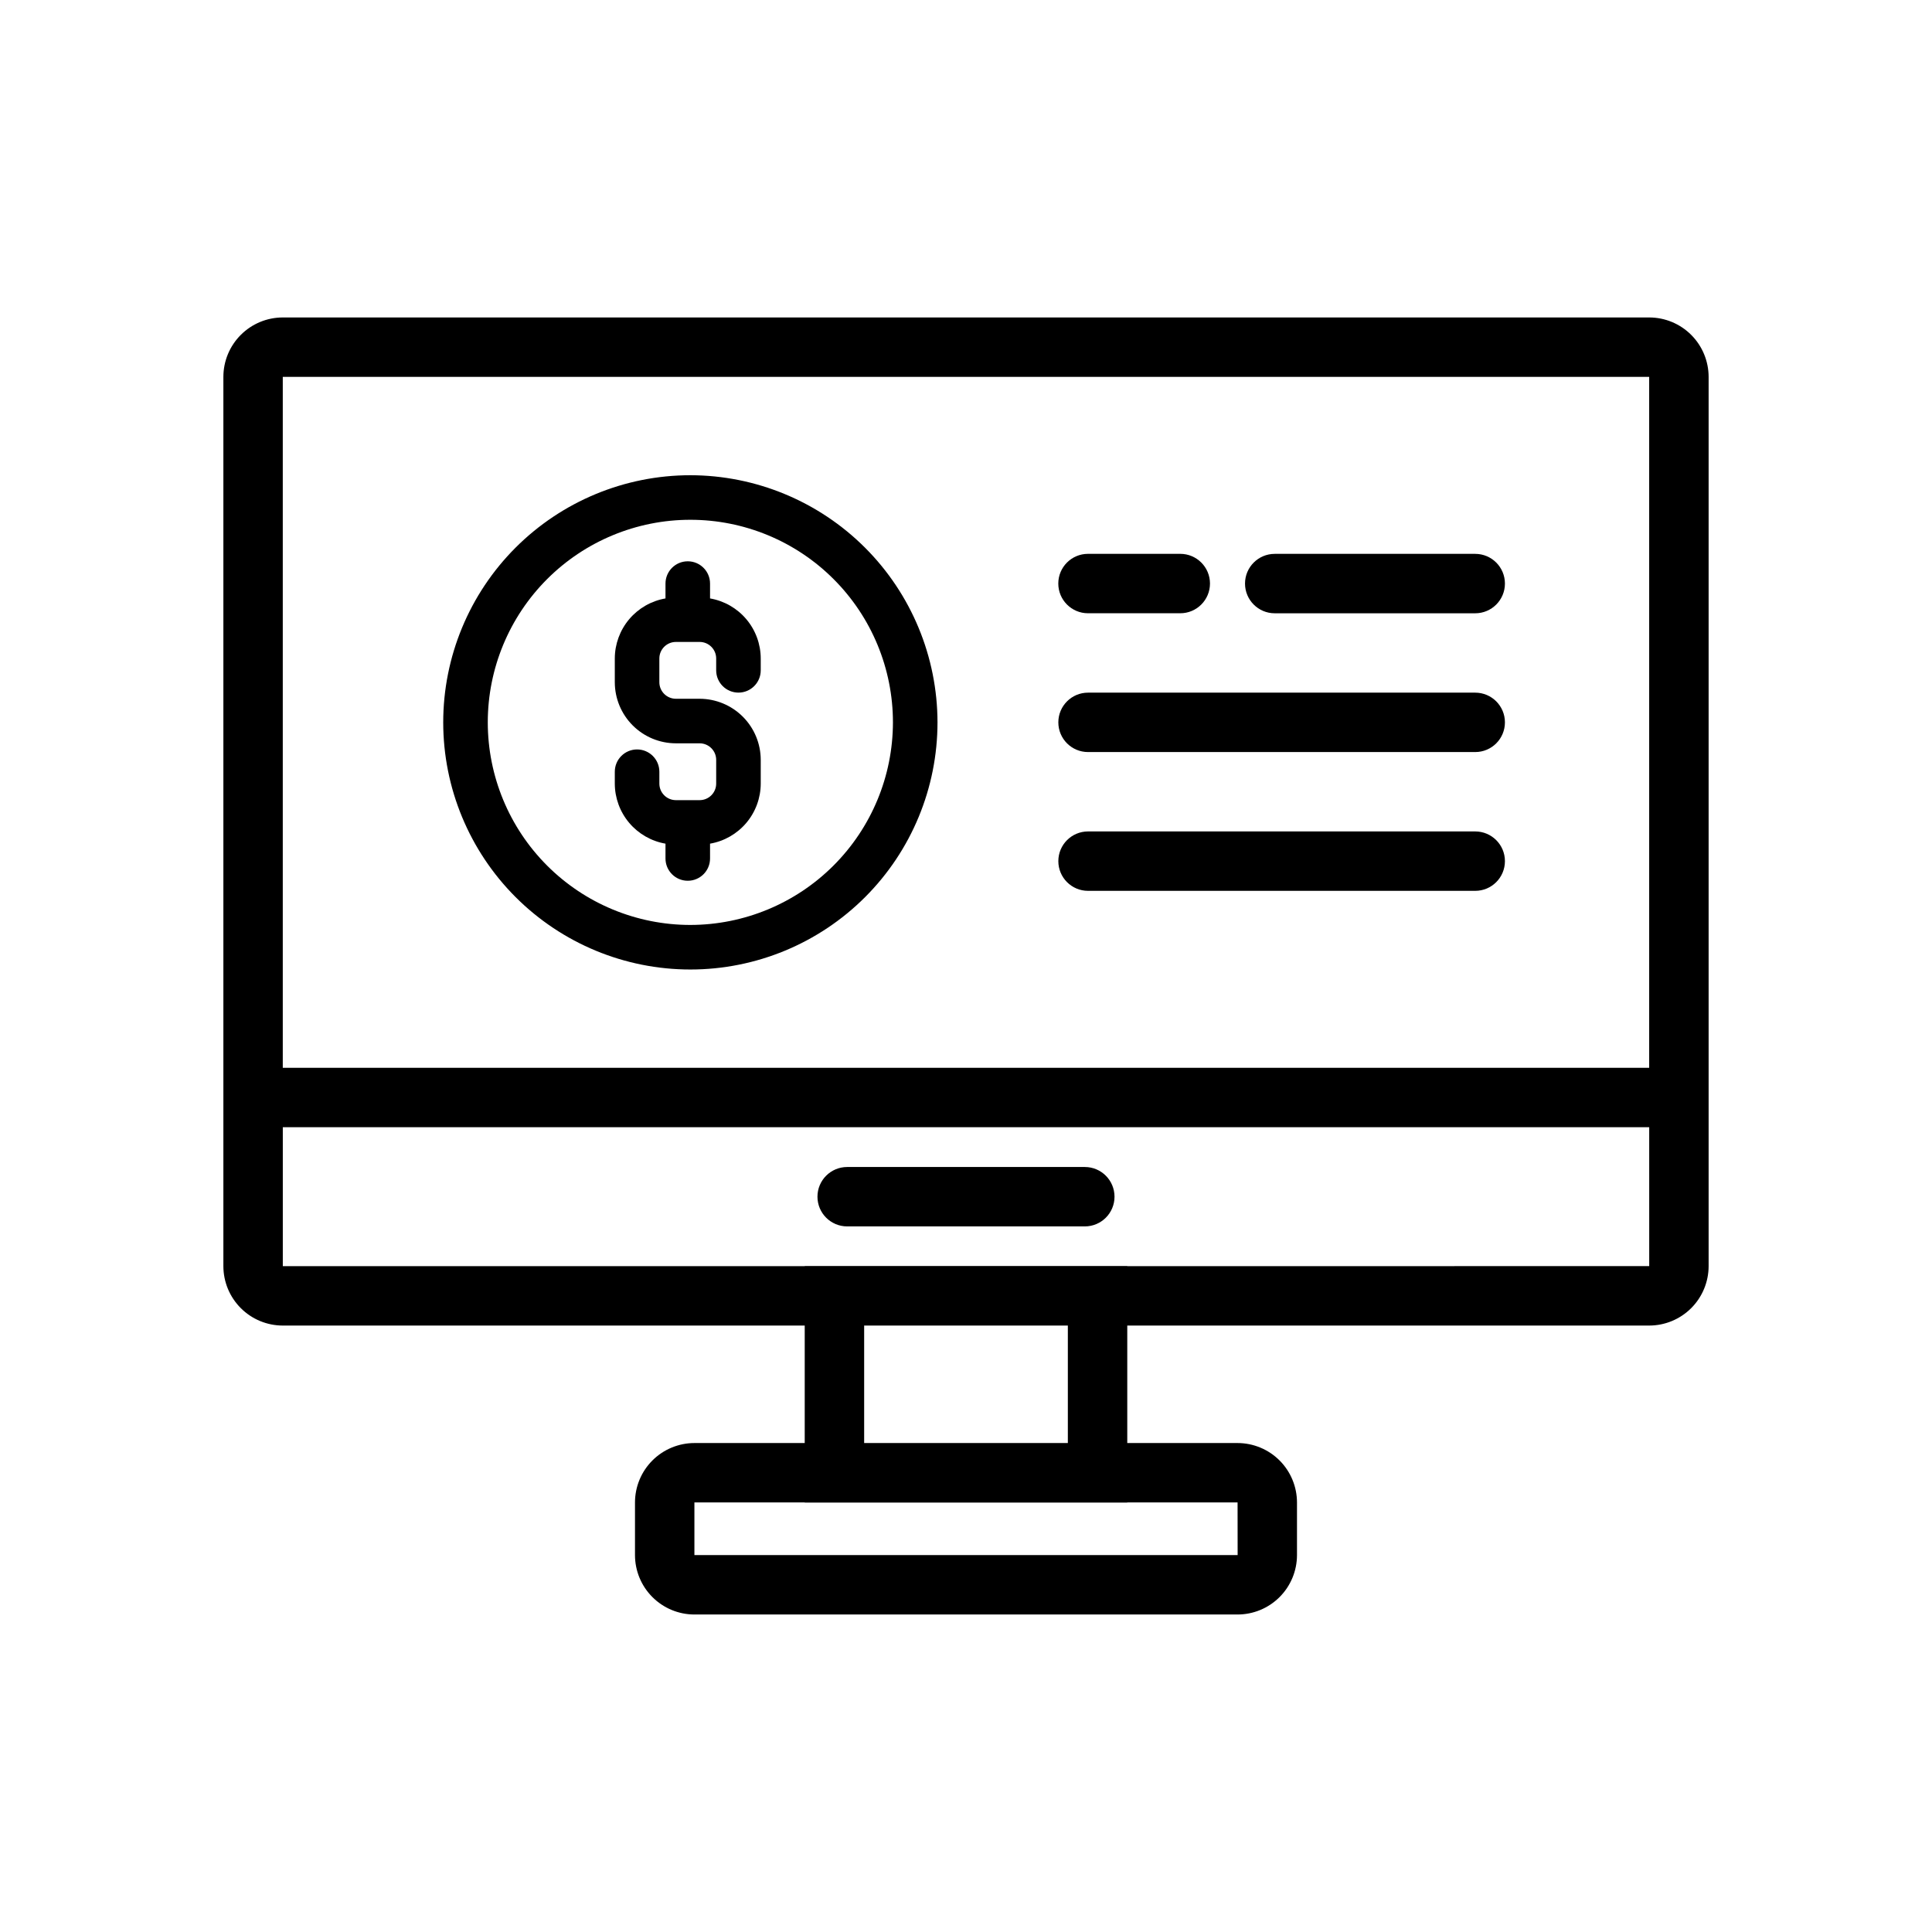
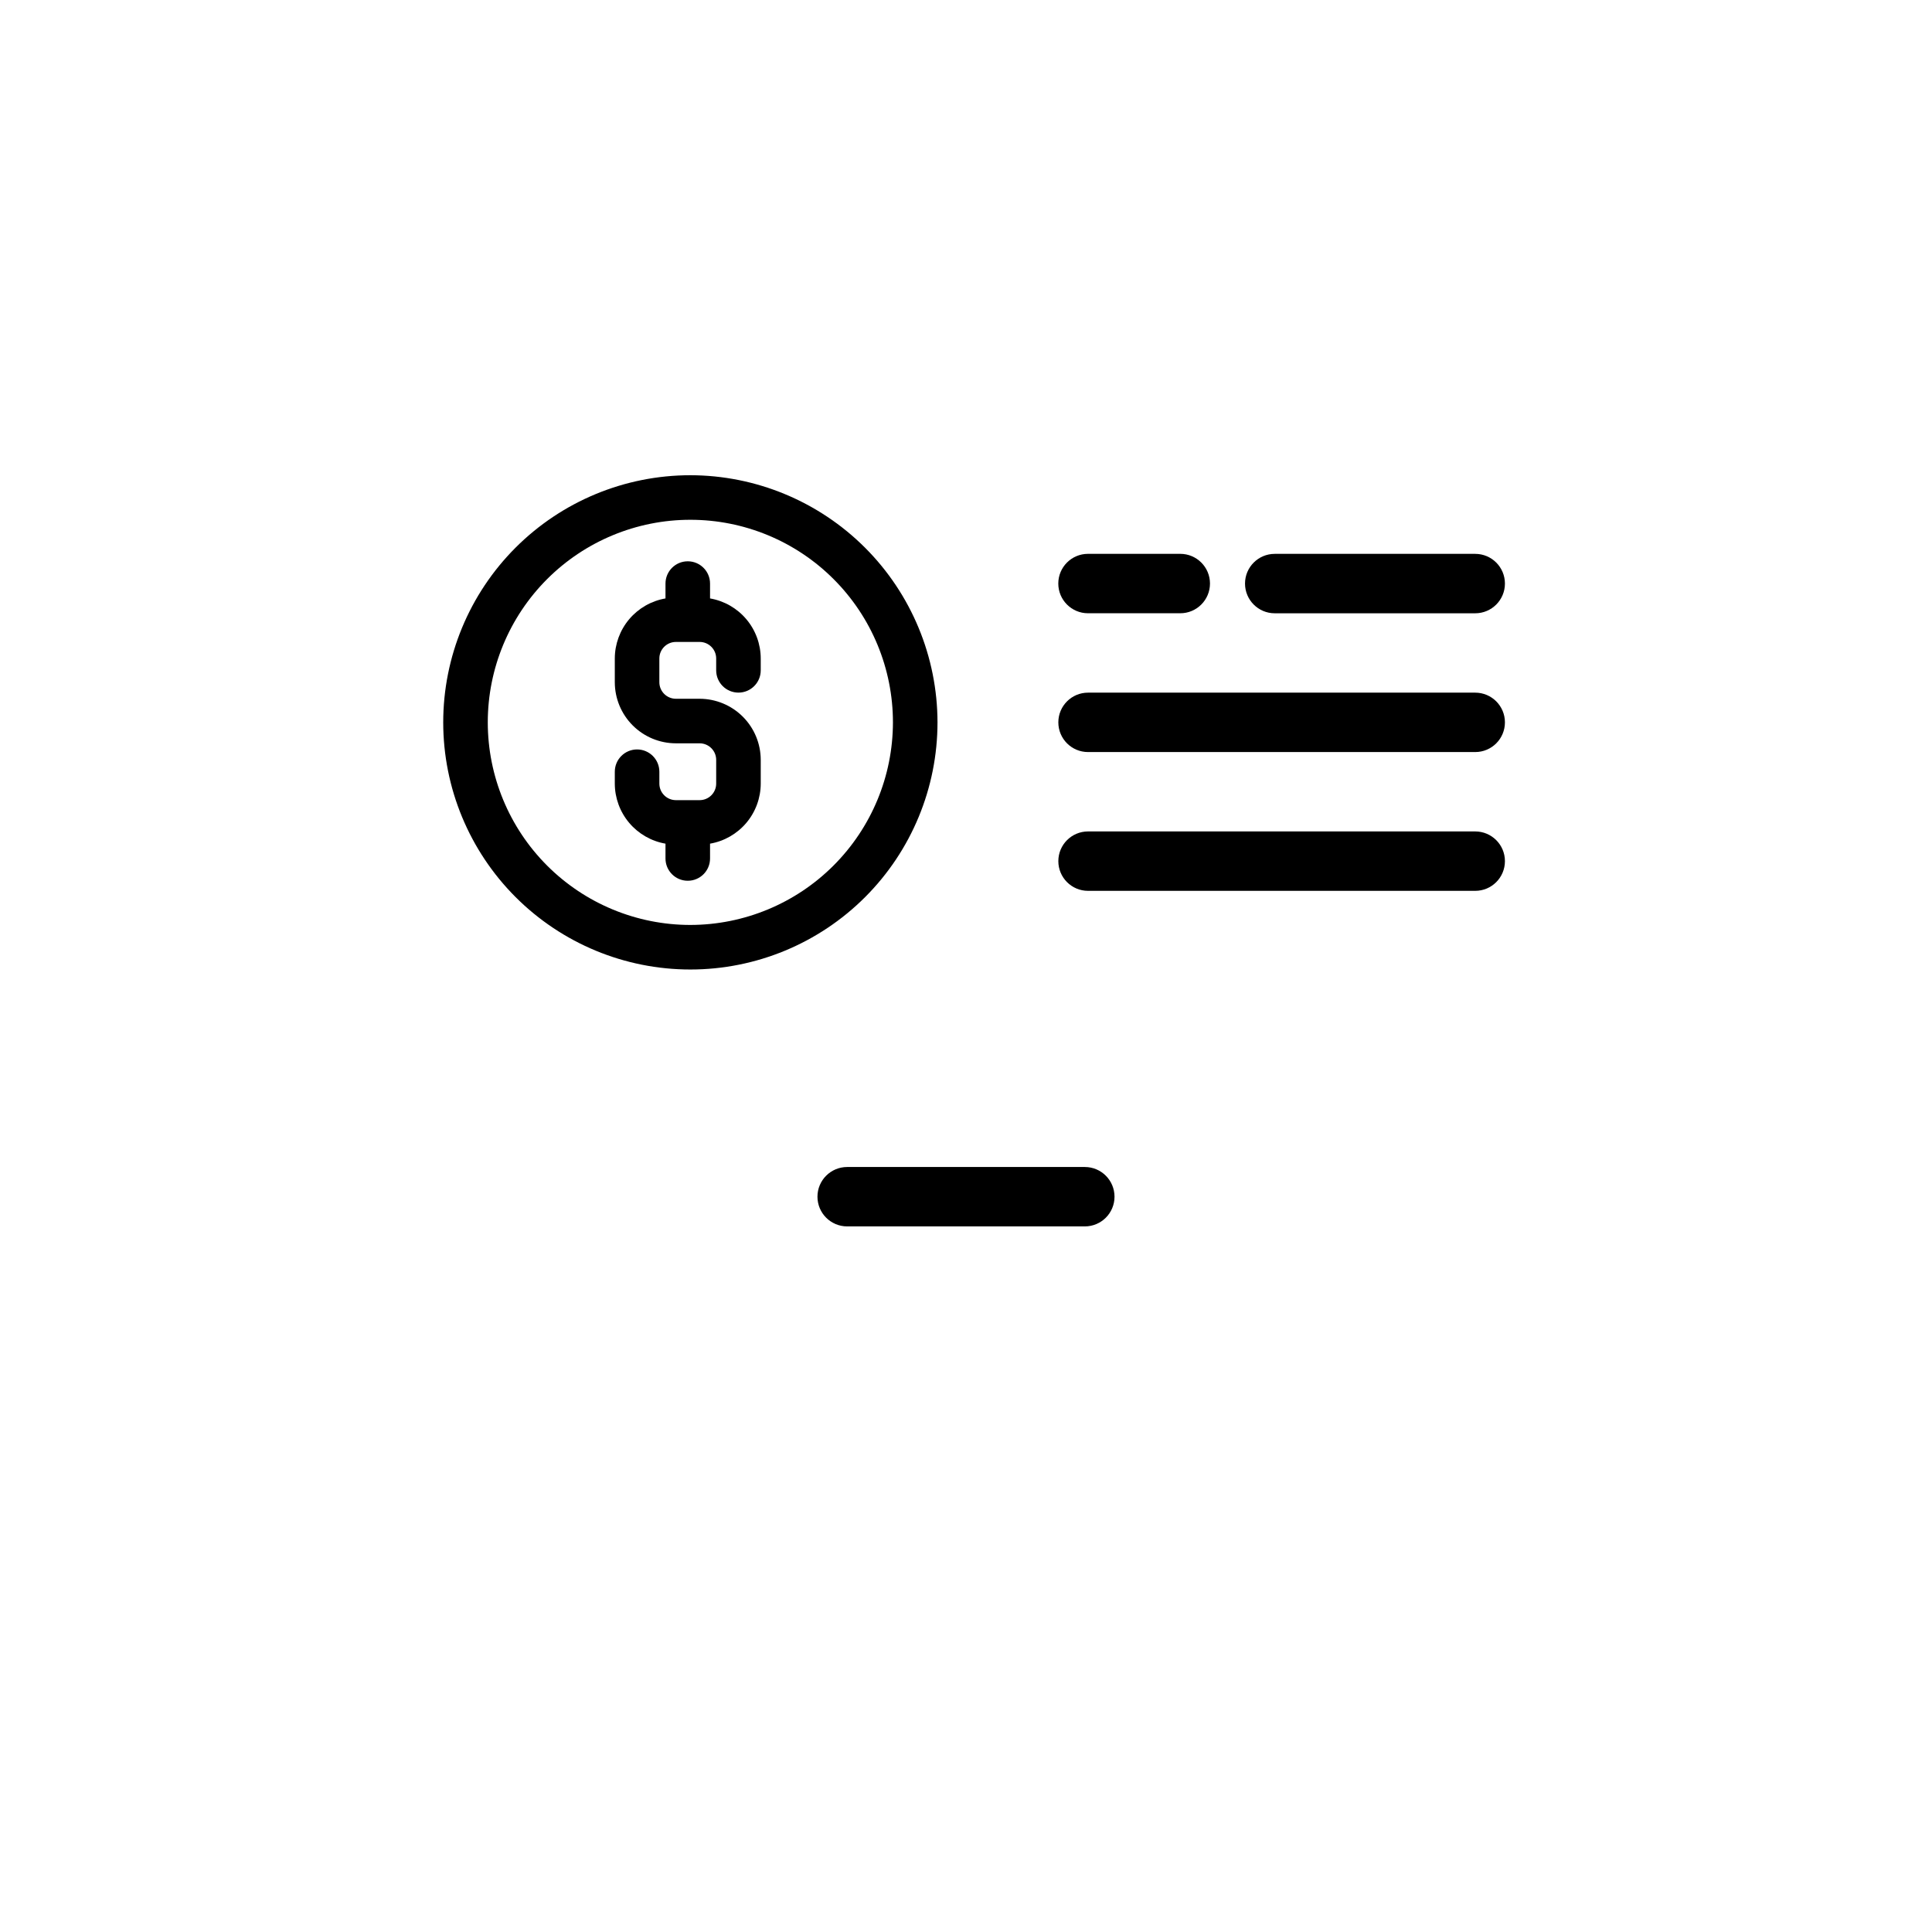
<svg xmlns="http://www.w3.org/2000/svg" fill="#000000" width="800px" height="800px" version="1.1" viewBox="144 144 512 512">
  <g>
    <path d="m368.51 469.01h62.977c4.348 0 7.871-3.523 7.871-7.871s-3.523-7.871-7.871-7.871h-62.977c-4.348 0-7.875 3.523-7.875 7.871s3.527 7.871 7.875 7.871z" />
    <path d="m326.95 269.94c-17.371 0-34.027 6.902-46.312 19.184-12.281 12.281-19.18 28.941-19.18 46.312 0 17.367 6.902 34.027 19.184 46.309s28.941 19.184 46.309 19.184c17.371 0 34.027-6.898 46.312-19.184 12.281-12.281 19.184-28.938 19.184-46.309-0.02-17.363-6.926-34.012-19.203-46.293-12.281-12.277-28.93-19.184-46.293-19.203zm0 119.18c-14.238 0-27.895-5.66-37.961-15.727-10.066-10.07-15.723-23.727-15.723-37.965s5.66-27.891 15.727-37.961c10.07-10.066 23.727-15.723 37.965-15.719 14.238 0 27.891 5.656 37.957 15.727 10.07 10.066 15.723 23.723 15.723 37.961-0.016 14.234-5.68 27.879-15.746 37.941-10.062 10.066-23.711 15.727-37.941 15.742z" />
    <path d="m332.17 302.59v-3.938c0-3.258-2.644-5.902-5.906-5.902-3.258 0-5.902 2.644-5.902 5.902v3.938c-3.754 0.648-7.16 2.598-9.617 5.508-2.457 2.91-3.809 6.598-3.816 10.406v6.297-0.004c0.004 4.293 1.711 8.41 4.746 11.445 3.035 3.035 7.152 4.742 11.445 4.746h6.297-0.004c2.422 0.004 4.379 1.965 4.383 4.383v6.289c0 2.422-1.961 4.383-4.383 4.387h-6.297 0.004c-2.422-0.004-4.383-1.965-4.383-4.387v-3.144c0-3.262-2.644-5.906-5.906-5.906-3.258 0-5.902 2.644-5.902 5.906v3.144c0.008 3.809 1.359 7.496 3.816 10.406 2.457 2.91 5.863 4.863 9.617 5.512v3.93c0 3.262 2.644 5.902 5.902 5.902 3.262 0 5.906-2.641 5.906-5.902v-3.93c3.754-0.648 7.16-2.602 9.617-5.512 2.457-2.914 3.809-6.598 3.816-10.406v-6.289c-0.004-4.293-1.711-8.406-4.746-11.441-3.035-3.035-7.152-4.742-11.445-4.75h-6.297 0.004c-2.422-0.004-4.379-1.961-4.383-4.383v-6.293c0.004-2.422 1.961-4.379 4.383-4.383h6.297-0.004c2.422 0.004 4.379 1.961 4.383 4.383v3.144c0 3.258 2.644 5.902 5.906 5.902 3.258 0 5.902-2.644 5.902-5.902v-3.144c-0.008-3.809-1.359-7.496-3.816-10.406-2.457-2.91-5.863-4.859-9.617-5.508z" />
-     <path d="m581.05 228.13h-362.11c-4.172 0.004-8.176 1.664-11.125 4.617-2.953 2.949-4.613 6.953-4.617 11.125v235.67c0.004 4.176 1.664 8.176 4.617 11.129 2.949 2.953 6.953 4.613 11.125 4.617h138.32v31.133h-29.238c-4.172 0.008-8.176 1.668-11.125 4.617-2.953 2.953-4.613 6.953-4.617 11.129v13.953c0.004 4.172 1.664 8.176 4.617 11.125 2.949 2.953 6.953 4.613 11.125 4.617h143.95c4.176-0.004 8.176-1.664 11.129-4.617 2.949-2.949 4.609-6.953 4.617-11.125v-13.953c-0.008-4.176-1.668-8.176-4.617-11.129-2.953-2.949-6.953-4.609-11.129-4.617h-29.234v-31.133h138.32c4.176-0.004 8.176-1.668 11.129-4.617 2.949-2.953 4.609-6.953 4.617-11.129v-235.67c-0.008-4.172-1.668-8.176-4.617-11.125-2.953-2.953-6.953-4.613-11.129-4.617zm-362.11 15.742h362.11v183.11h-362.11zm253.03 298.29 0.016 13.953h-143.96v-13.953h29.238v0.039h85.473v-0.039zm-44.98-15.742-53.98-0.004v-31.133h53.98zm154.07-46.883-138.32 0.004v-0.039h-85.473v0.043h-138.32v-36.82h362.11z" />
    <path d="m534.95 290.78h-53.137c-4.348 0-7.871 3.523-7.871 7.871 0 4.348 3.523 7.875 7.871 7.875h53.137c4.348 0 7.871-3.527 7.871-7.875 0-4.348-3.523-7.871-7.871-7.871z" />
    <path d="m432.33 306.52h24.453c4.348 0 7.875-3.527 7.875-7.875 0-4.348-3.527-7.871-7.875-7.871h-24.453c-4.348 0-7.871 3.523-7.871 7.871 0 4.348 3.523 7.875 7.871 7.875z" />
    <path d="m534.95 327.56h-102.61c-4.348 0-7.871 3.523-7.871 7.871s3.523 7.871 7.871 7.871h102.61c4.348 0 7.871-3.523 7.871-7.871s-3.523-7.871-7.871-7.871z" />
    <path d="m534.95 364.34h-102.61c-4.348 0-7.871 3.523-7.871 7.871 0 4.348 3.523 7.871 7.871 7.871h102.61c4.348 0 7.871-3.523 7.871-7.871 0-4.348-3.523-7.871-7.871-7.871z" />
  </g>
</svg>